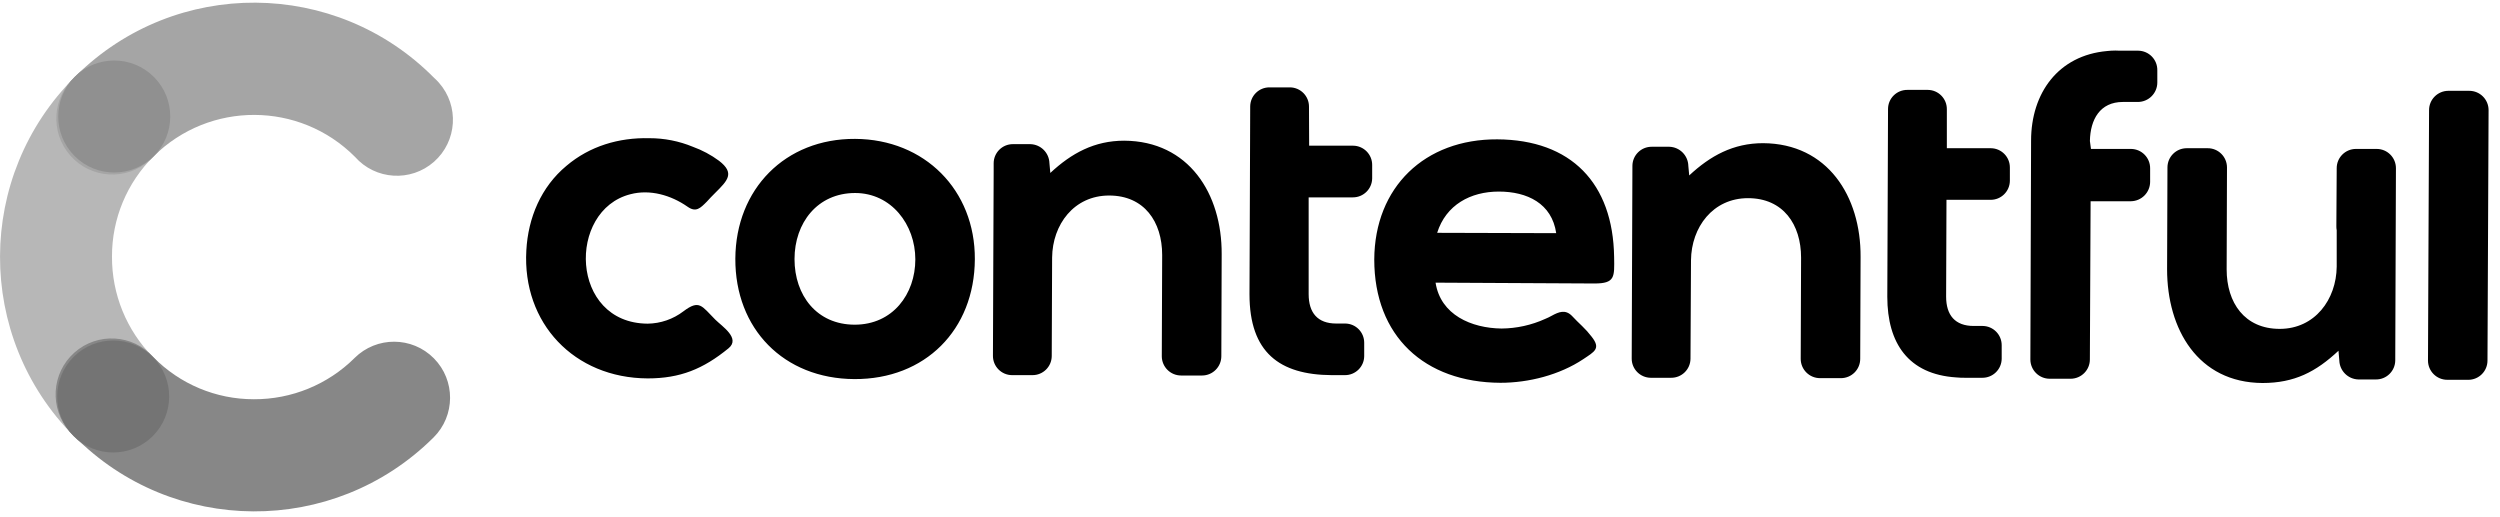
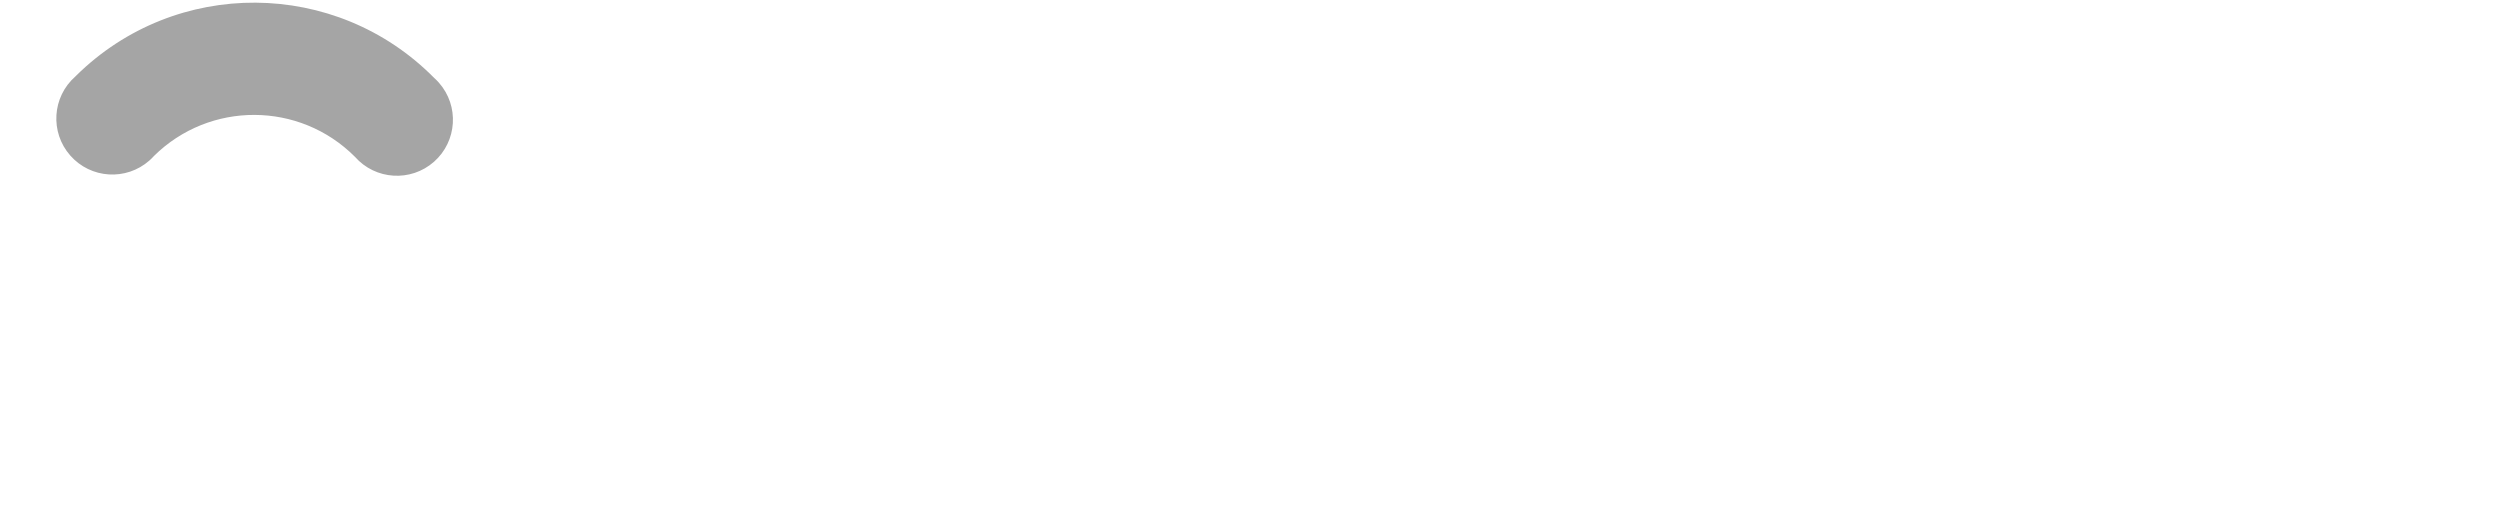
<svg xmlns="http://www.w3.org/2000/svg" width="150" height="31" viewBox="0 0 176 36" fill="none">
  <g clip-path="url(#clip0_502_34)">
-     <path d="M10.779 24.963C8.911 23.078 7.868 20.525 7.884 17.87C7.877 15.214 8.939 12.667 10.829 10.804C12.456 9.358 12.603 6.866 11.158 5.239C9.712 3.612 7.22 3.465 5.593 4.911C5.481 5.009 5.376 5.114 5.278 5.226C-1.728 12.19 -1.761 23.512 5.201 30.517C6.653 32.14 9.145 32.278 10.768 30.826C12.391 29.374 12.529 26.882 11.077 25.259C10.985 25.156 10.886 25.055 10.781 24.963H10.779Z" fill="#B7B7B7" />
    <path d="M10.829 10.804C14.756 6.917 21.089 6.939 24.989 10.854C26.43 12.486 28.92 12.641 30.554 11.202C32.185 9.761 32.341 7.271 30.902 5.638C30.797 5.52 30.688 5.408 30.569 5.303C23.651 -1.703 12.367 -1.775 5.361 5.141C5.341 5.16 5.321 5.18 5.302 5.2C3.668 6.639 3.51 9.131 4.949 10.764C6.388 12.398 8.88 12.556 10.514 11.117C10.626 11.018 10.731 10.915 10.829 10.806V10.804Z" fill="#A5A5A5" />
-     <path d="M24.965 25.014C23.08 26.886 20.526 27.933 17.87 27.92C15.213 27.924 12.667 26.858 10.803 24.963C9.358 23.337 6.865 23.19 5.238 24.635C3.611 26.08 3.465 28.573 4.91 30.2C5.008 30.311 5.114 30.416 5.225 30.515C12.161 37.527 23.465 37.588 30.477 30.655C30.491 30.642 30.504 30.629 30.517 30.616C32.065 29.083 32.076 26.586 30.543 25.038C29.01 23.49 26.514 23.479 24.965 25.012V25.014Z" fill="#878787" />
-     <path d="M10.829 10.804C9.29 12.343 6.793 12.341 5.254 10.802C3.714 9.262 3.716 6.766 5.256 5.226C6.795 3.687 9.292 3.689 10.831 5.228C10.838 5.235 10.845 5.241 10.853 5.25C12.373 6.794 12.362 9.273 10.829 10.804V10.804Z" fill="#909090" />
-     <path d="M10.753 30.517C9.211 32.054 6.717 32.052 5.177 30.511C3.638 28.969 3.642 26.475 5.184 24.935C6.725 23.398 9.22 23.4 10.759 24.942C10.766 24.948 10.772 24.955 10.779 24.964C12.297 26.508 12.286 28.986 10.753 30.517V30.517Z" fill="#747474" />
-     <path fill-rule="evenodd" clip-rule="evenodd" d="M48.109 21.733C49.245 20.875 49.397 21.355 50.356 22.314C50.835 22.793 52.147 23.628 51.289 24.333C49.497 25.796 47.881 26.453 45.595 26.453C40.42 26.429 36.761 22.566 37.054 17.441C37.179 15.146 38.088 12.974 39.881 11.485C41.522 10.097 43.565 9.492 45.711 9.542C46.762 9.54 47.804 9.744 48.777 10.147C49.436 10.386 50.056 10.716 50.619 11.132C51.755 12.008 51.225 12.521 50.34 13.403C50.139 13.605 49.938 13.808 49.76 14.01C49.307 14.463 49.002 14.792 48.398 14.362C47.237 13.554 45.77 13.125 44.384 13.486C39.916 14.621 40.118 22.572 45.597 22.599C46.506 22.587 47.386 22.283 48.109 21.733V21.733ZM172.294 26.551C171.545 26.556 170.934 25.949 170.93 25.2C170.93 25.196 170.93 25.194 170.93 25.189L171.006 7.572C171.002 6.823 171.609 6.212 172.358 6.207C172.362 6.207 172.364 6.207 172.369 6.207H173.834C174.583 6.205 175.194 6.812 175.196 7.561C175.196 7.565 175.196 7.569 175.196 7.574L175.119 25.191C175.123 25.94 174.519 26.549 173.77 26.553C173.766 26.553 173.761 26.553 173.757 26.553H172.294V26.551ZM164.629 24.506C163.039 25.995 161.524 26.777 159.277 26.777C154.735 26.75 152.563 22.991 152.563 18.775L152.589 11.607C152.587 10.858 153.191 10.25 153.94 10.248C153.945 10.248 153.949 10.248 153.953 10.248H155.418C156.167 10.243 156.776 10.848 156.78 11.597C156.78 11.601 156.78 11.605 156.78 11.61L156.756 18.777C156.756 21.125 158.018 22.966 160.492 22.966C162.967 22.966 164.48 20.897 164.504 18.587V16.027C164.485 15.928 164.476 15.825 164.48 15.725L164.504 11.66C164.5 10.911 165.104 10.302 165.853 10.298C165.858 10.298 165.862 10.298 165.867 10.298H167.312C168.061 10.294 168.67 10.898 168.674 11.647C168.674 11.651 168.674 11.656 168.674 11.66L168.626 25.189C168.619 25.934 168.008 26.534 167.264 26.527H166.026C165.297 26.505 164.71 25.918 164.688 25.189L164.629 24.506V24.506ZM147.204 10.298H150.031C150.78 10.309 151.38 10.924 151.369 11.675C151.369 11.68 151.369 11.682 151.369 11.686V12.619C151.363 13.368 150.76 13.973 150.011 13.981H147.178L147.127 25.113C147.132 25.861 146.525 26.472 145.776 26.477C145.772 26.477 145.769 26.477 145.765 26.477H144.302C143.551 26.479 142.94 25.872 142.938 25.121C142.938 25.119 142.938 25.115 142.938 25.113L142.988 9.718C142.988 6.361 144.907 3.709 148.34 3.406C148.441 3.406 148.516 3.382 148.616 3.382C148.818 3.369 149.022 3.369 149.223 3.382H150.537C151.286 3.393 151.886 4.009 151.875 4.76C151.875 4.762 151.875 4.766 151.875 4.768V5.627C151.871 6.378 151.264 6.985 150.513 6.991H149.453C147.837 6.991 147.156 8.226 147.129 9.742L147.204 10.298V10.298ZM137.058 10.248H140.157C140.901 10.254 141.501 10.865 141.495 11.61V12.543C141.488 13.287 140.877 13.887 140.133 13.881H137.032L137.007 20.691C137.007 22.005 137.638 22.761 138.95 22.761H139.581C140.327 22.769 140.925 23.378 140.919 24.125V25.071C140.91 25.815 140.301 26.413 139.557 26.409H138.37C138.151 26.413 137.932 26.404 137.713 26.383C134.355 26.164 132.866 23.987 132.866 20.704C132.893 16.287 132.893 11.896 132.917 7.48C132.923 6.733 133.534 6.135 134.281 6.142H135.72C136.464 6.148 137.064 6.759 137.058 7.504V10.248V10.248ZM92.164 10.07H95.263C96.007 10.077 96.607 10.688 96.601 11.432V12.37C96.592 13.114 95.983 13.712 95.239 13.708H92.129V20.52C92.129 21.834 92.76 22.59 94.071 22.59H94.704C95.449 22.596 96.047 23.207 96.04 23.952V24.885C96.034 25.629 95.423 26.229 94.678 26.223H93.745C90.084 26.199 87.964 24.633 87.964 20.529C87.99 16.112 87.99 11.719 88.014 7.302C88.023 6.555 88.632 5.958 89.378 5.964H90.817C91.562 5.973 92.16 6.584 92.153 7.328L92.164 10.07V10.07ZM73.942 11.989C75.431 10.6 77.047 9.718 79.14 9.718C83.684 9.742 86.032 13.44 86.006 17.717L85.982 24.885C85.984 25.636 85.377 26.247 84.626 26.249C84.624 26.249 84.62 26.249 84.618 26.249H83.155C82.403 26.251 81.792 25.645 81.79 24.893C81.79 24.891 81.79 24.887 81.79 24.885L81.817 17.768C81.817 15.42 80.555 13.578 78.081 13.578C75.606 13.578 74.093 15.624 74.069 17.945L74.042 24.885C74.036 25.629 73.425 26.229 72.68 26.223H71.241C70.497 26.216 69.897 25.605 69.903 24.861C69.927 20.544 69.927 16.204 69.954 11.888V11.307C69.956 10.563 70.56 9.961 71.305 9.961H72.542C73.271 9.983 73.858 10.569 73.88 11.299L73.942 11.989V11.989ZM118.921 12.164C120.41 10.777 122.024 9.893 124.12 9.893C128.664 9.919 131.009 13.629 130.985 17.895L130.959 25.071C130.963 25.82 130.357 26.431 129.608 26.435C129.603 26.435 129.601 26.435 129.597 26.435H128.134C127.383 26.437 126.772 25.831 126.77 25.08C126.77 25.077 126.77 25.073 126.77 25.071L126.796 17.954C126.796 15.606 125.532 13.764 123.06 13.764C120.587 13.764 119.072 15.808 119.046 18.131L119.011 25.071C119.002 25.818 118.393 26.415 117.646 26.409H116.207C115.463 26.4 114.865 25.791 114.872 25.047L114.922 11.491C114.924 10.745 115.531 10.143 116.277 10.145C116.28 10.145 116.284 10.145 116.286 10.145H117.524C118.257 10.169 118.842 10.76 118.859 11.494L118.921 12.164V12.164ZM60.2 9.591C55.277 9.564 51.795 13.123 51.768 18.019C51.744 22.966 55.176 26.477 60.149 26.501C65.123 26.525 68.605 23.043 68.629 18.063C68.655 13.2 65.096 9.615 60.2 9.591ZM101.064 19.712C101.417 21.983 103.589 22.916 105.709 22.942C106.771 22.933 107.82 22.701 108.788 22.261C108.943 22.198 109.094 22.125 109.241 22.042C109.747 21.764 110.2 21.589 110.656 22.042C110.908 22.294 111.135 22.548 111.387 22.774C111.626 23.001 111.845 23.247 112.044 23.507C112.725 24.363 112.246 24.567 111.464 25.097C109.797 26.207 107.627 26.762 105.632 26.762C100.282 26.737 96.748 23.477 96.748 18.081C96.774 12.98 100.306 9.599 105.404 9.623C110.606 9.65 113.558 12.705 113.634 17.903C113.658 19.316 113.709 19.771 112.246 19.771L101.064 19.712V19.712ZM60.2 13.401C62.749 13.401 64.439 15.624 64.439 18.072C64.439 20.52 62.849 22.671 60.173 22.671C57.497 22.671 55.934 20.601 55.934 18.052C55.934 15.503 57.55 13.401 60.2 13.401V13.401ZM101.176 16.204L109.557 16.228C109.252 14.132 107.511 13.3 105.518 13.3C103.525 13.3 101.795 14.235 101.176 16.204Z" fill="black" />
  </g>
  <defs>
    <clipPath id="clip0_502_34">
      <rect width="175.196" height="35.818" fill="white" />
    </clipPath>
  </defs>
</svg>